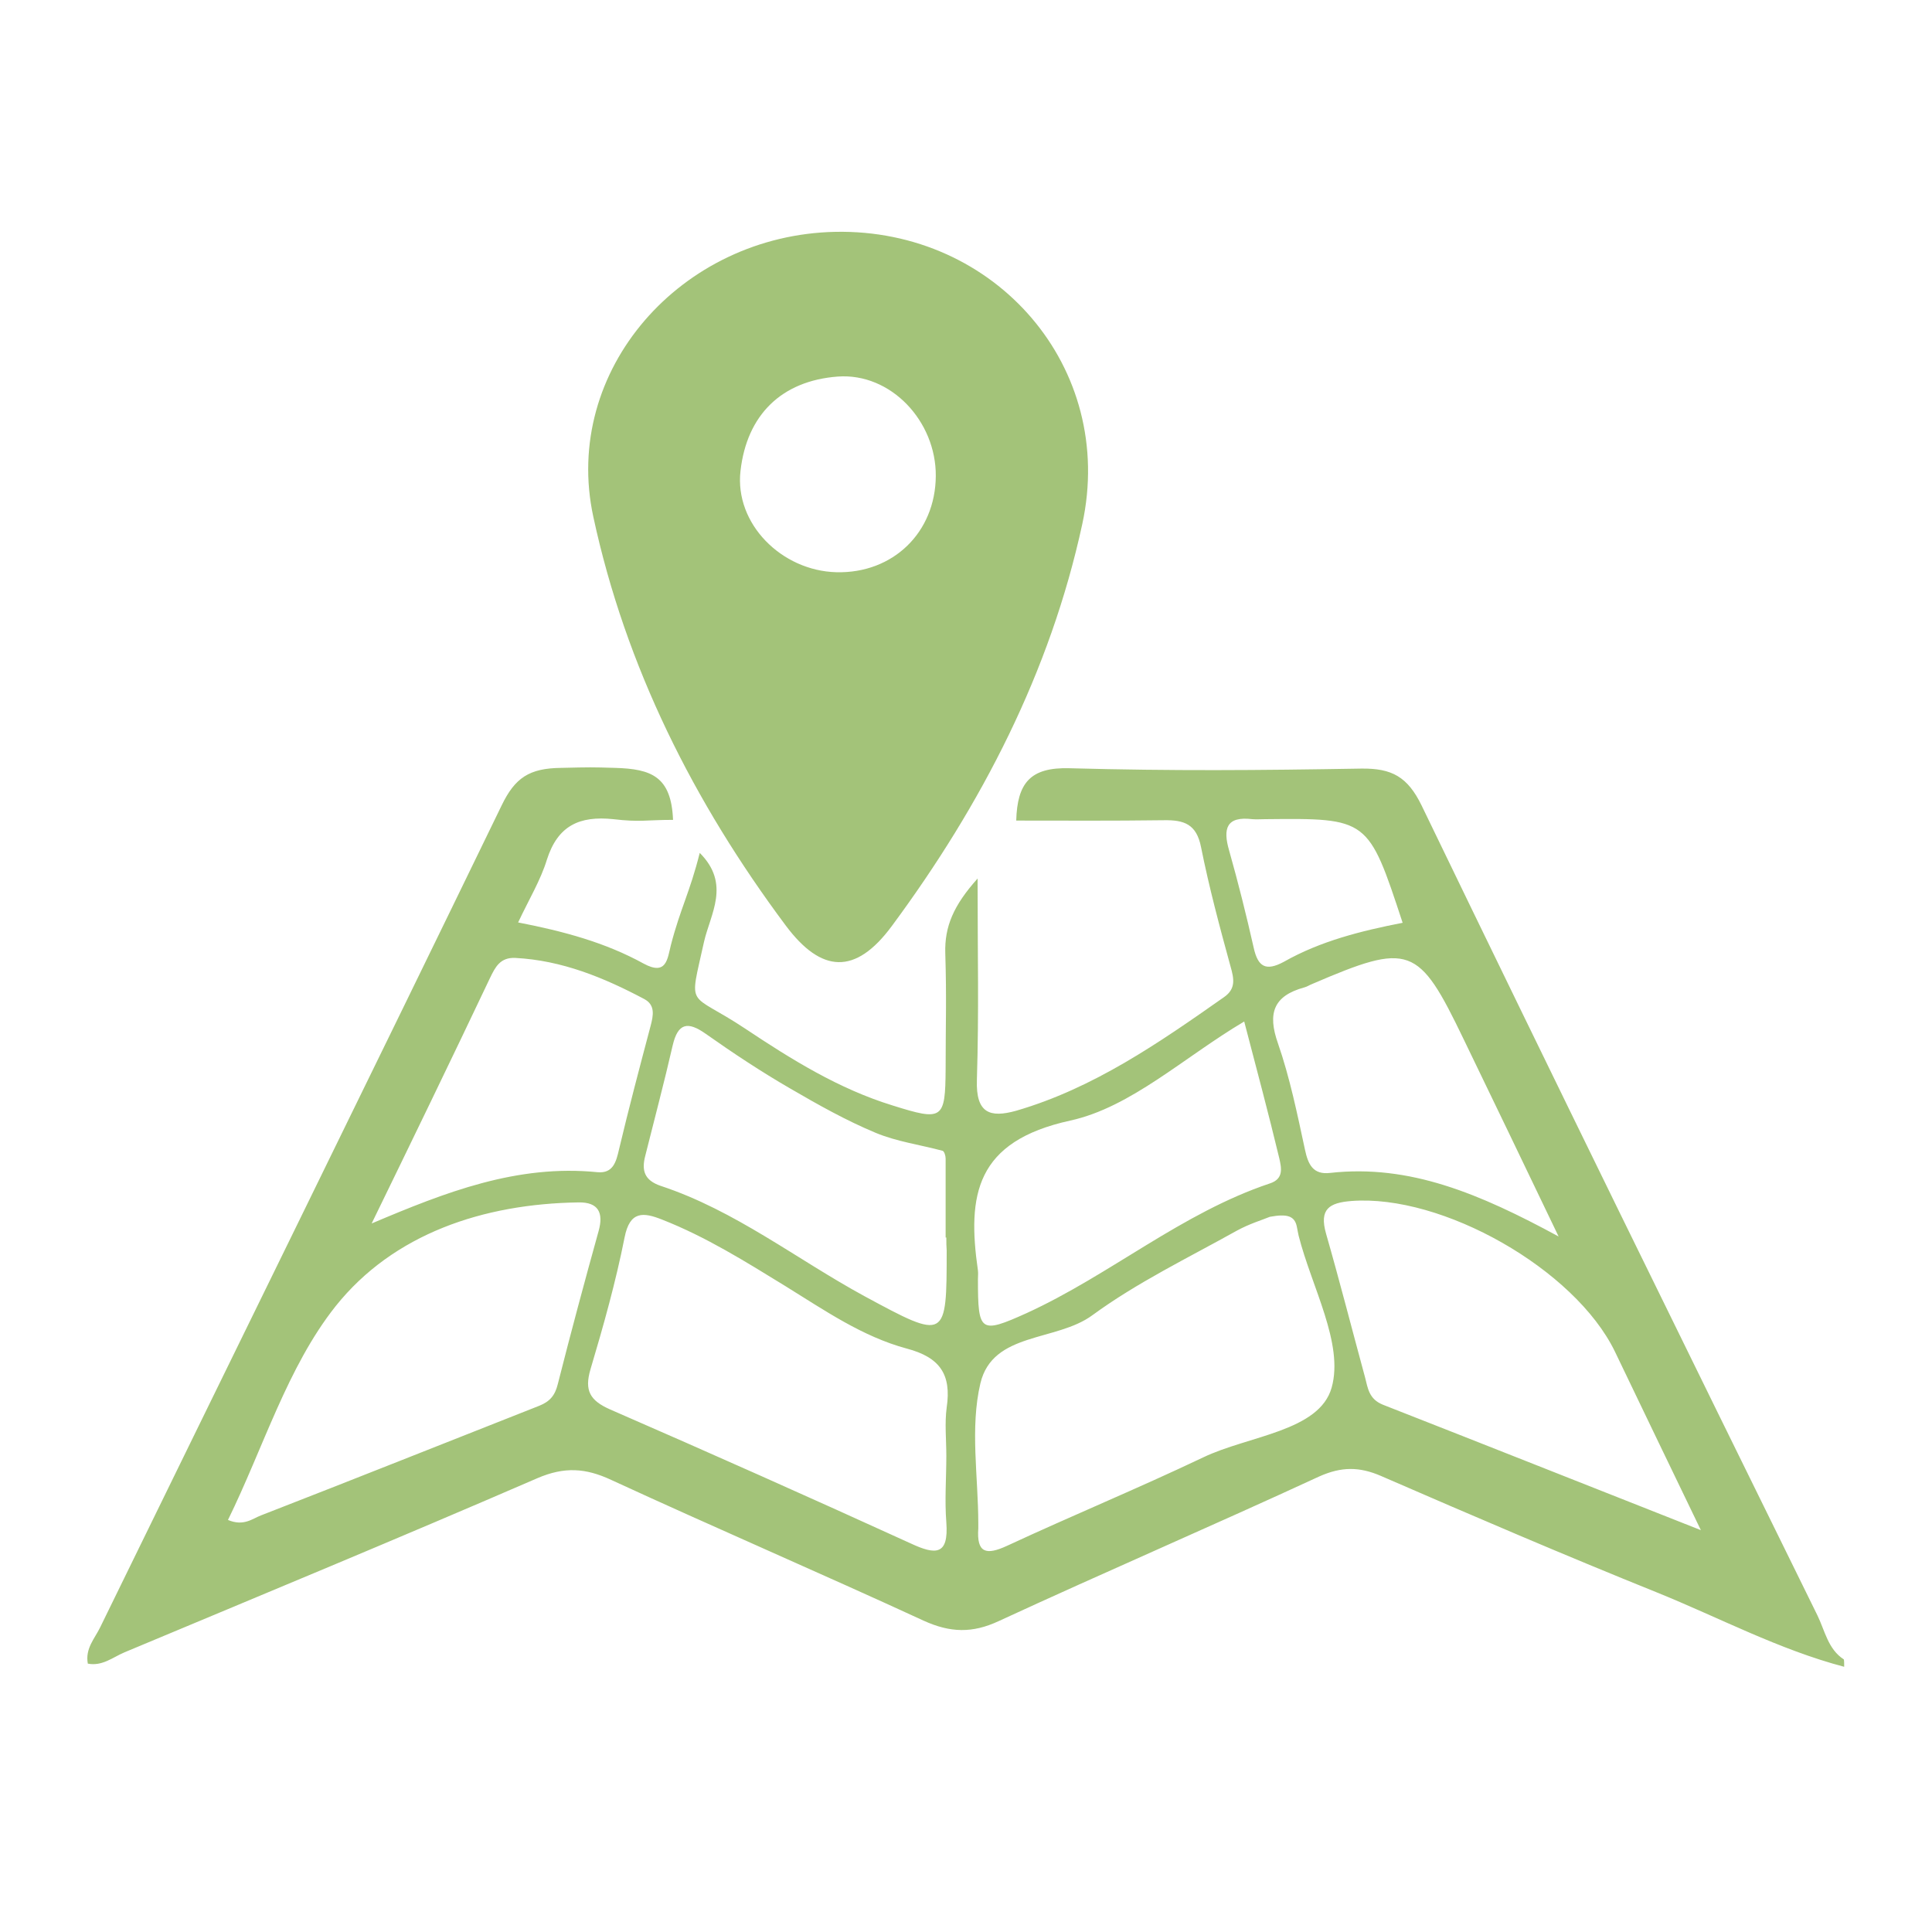
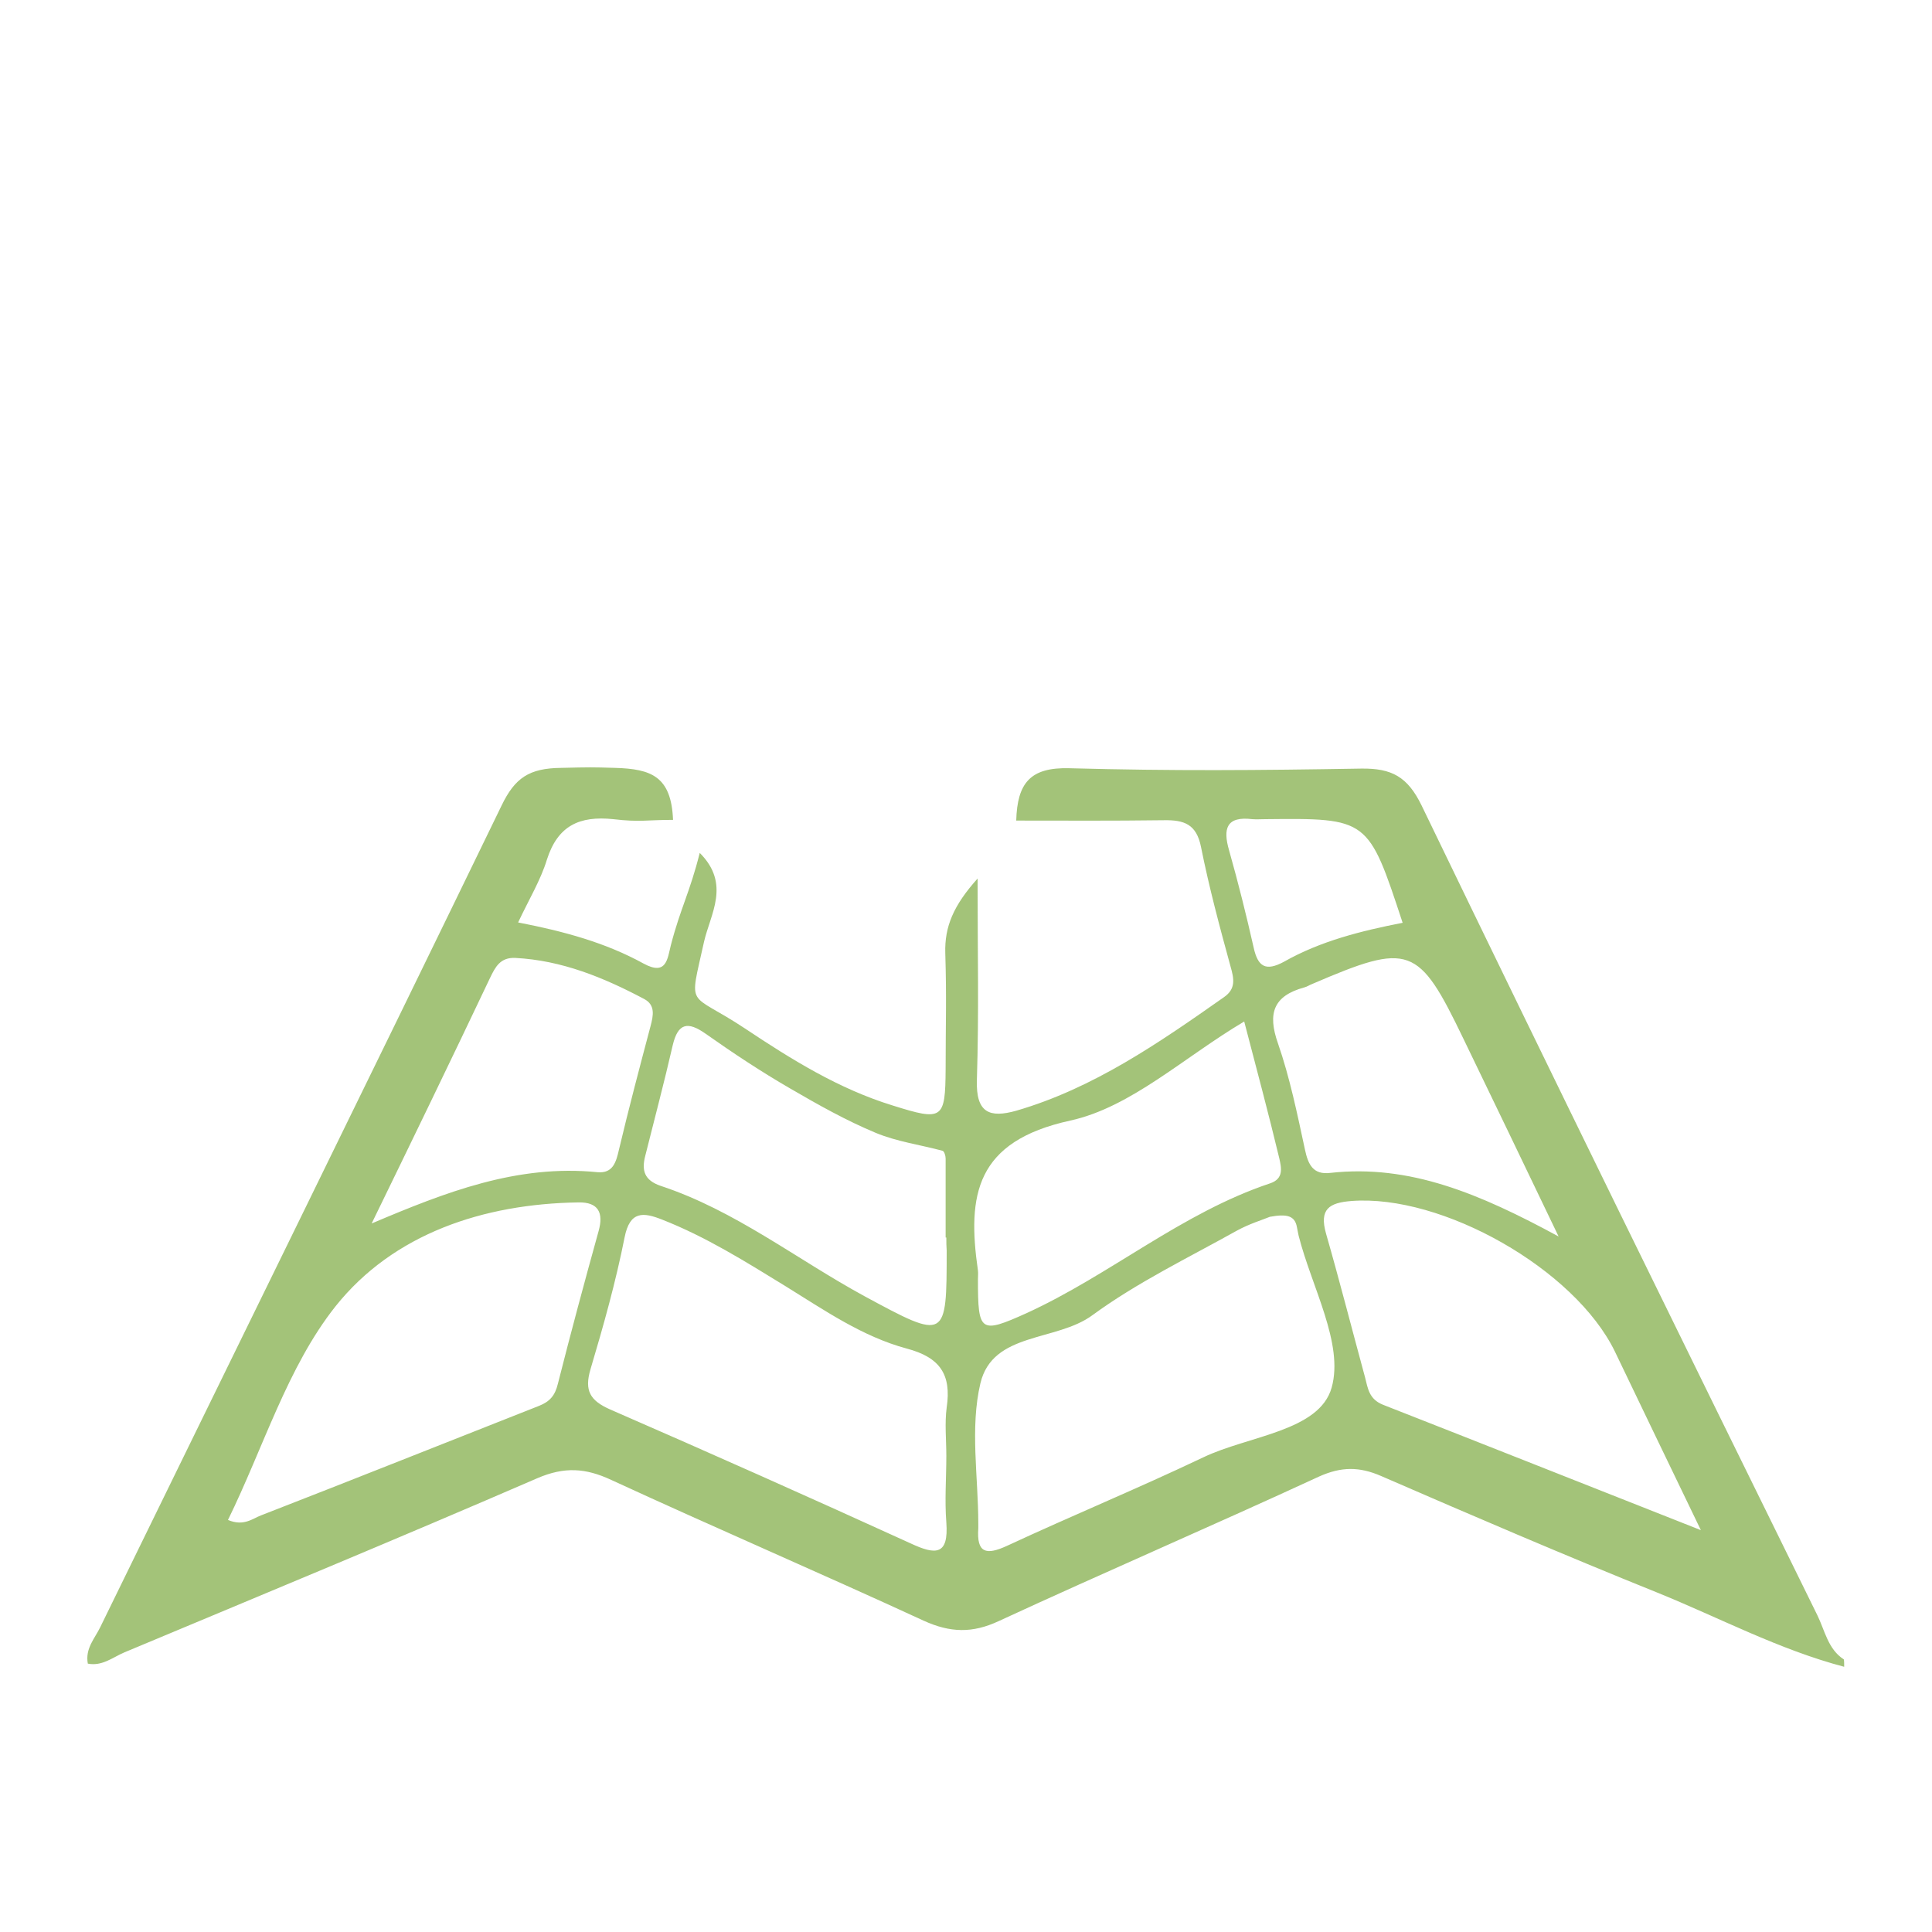
<svg xmlns="http://www.w3.org/2000/svg" version="1.1" id="Layer_1" x="0px" y="0px" viewBox="0 0 55 55" style="enable-background:new 0 0 55 55;" xml:space="preserve">
  <style type="text/css">
	.st0{opacity:0.4;}
	.st1{fill:#FFFFFF;}
	.st2{opacity:0.3;fill:#7CA940;}
	.st3{fill:#FFFFFF;stroke:#333333;stroke-width:0.75;stroke-miterlimit:10;}
	.st4{opacity:0.5;fill:#CCCCCB;}
	.st5{fill:#FFFFFF;stroke:#CCCCCB;stroke-miterlimit:10;}
	.st6{fill:#FFFFFF;stroke:#000000;stroke-miterlimit:10;}
	.st7{fill:#010101;}
	.st8{fill:#F19733;}
	.st9{fill:none;stroke:#000000;stroke-miterlimit:10;}
	.st10{fill:#CCCCCB;}
	.st11{opacity:0.05;fill:#CCCCCB;}
	.st12{opacity:0.5;fill:#7CA940;}
	.st13{fill:none;stroke:#7CA940;stroke-miterlimit:10;}
	.st14{fill:none;stroke:#333333;stroke-width:0.75;stroke-miterlimit:10;}
	.st15{fill:#333333;}
	.st16{fill:none;stroke:#FFFFFF;stroke-miterlimit:10;}
	.st17{fill:none;stroke:#333333;stroke-miterlimit:10;}
	.st18{fill:#E69847;stroke:#FFFFFF;stroke-miterlimit:10;}
	.st19{fill:#E69847;}
	.st20{fill:#7DA940;}
	.st21{fill:#333333;stroke:#FFFFFF;stroke-width:0.75;stroke-miterlimit:10;}
	.st22{opacity:0.5;}
	.st23{fill:#7CA940;}
	.st24{fill:#FFFFFF;stroke:#999999;stroke-miterlimit:10;}
	.st25{opacity:0.05;fill:#3588BE;}
	.st26{fill:none;stroke:#999999;stroke-miterlimit:10;}
	.st27{fill:#2E88BD;}
	.st28{fill:#B3B4B4;}
	.st29{fill:none;stroke:#666766;stroke-width:0.25;stroke-miterlimit:10;}
	.st30{fill:#666766;}
	.st31{fill:#FFFFFF;stroke:#2E88BD;stroke-width:2;stroke-miterlimit:10;}
	.st32{opacity:0.2;fill:#D2EDF3;}
	.st33{fill:none;stroke:#2E88BD;stroke-width:2;stroke-miterlimit:10;}
	.st34{fill:#2E88BD;stroke:#2E88BD;stroke-width:2;stroke-miterlimit:10;}
	.st35{opacity:0.4;fill:#669940;stroke:#669940;stroke-width:3;stroke-miterlimit:10;}
	.st36{opacity:0.7;}
	.st37{opacity:0.7;fill:#7CA940;}
	.st38{opacity:0.7;fill:none;stroke:#7CA940;stroke-width:2;stroke-miterlimit:10;}
	.st39{fill:#CCCCCB;stroke:#999999;stroke-miterlimit:10;}
	.st40{fill:#999999;}
	.st41{opacity:0.05;fill:#D2EDF3;}
	.st42{opacity:0.05;fill:none;stroke:#D2EDF3;stroke-miterlimit:10;}
	.st43{opacity:0.3;}
	.st44{fill:#669940;}
	.st45{fill:none;stroke:#333333;stroke-width:0.5;stroke-miterlimit:10;}
	.st46{fill:none;stroke:#2E88BD;stroke-miterlimit:10;}
	.st47{fill:none;stroke:#999999;stroke-width:0.75;stroke-miterlimit:10;}
	.st48{fill:#FFFFFF;stroke:#FFFFFF;stroke-width:0.5;stroke-miterlimit:10;}
	.st49{fill:#999999;stroke:#FFFFFF;stroke-width:0.25;stroke-miterlimit:10;}
	.st50{fill:none;stroke:#2E88BD;stroke-width:0.75;stroke-miterlimit:10;}
	.st51{fill:none;stroke:#999999;stroke-width:0.5;stroke-miterlimit:10;}
	.st52{fill:none;stroke:#CCCCCB;stroke-width:0.75;stroke-miterlimit:10;}
	.st53{fill:none;stroke:#CCCCCB;stroke-miterlimit:10;}
	.st54{fill:#3387C2;}
	.st55{fill:#999999;stroke:#999999;stroke-width:0.5;stroke-miterlimit:10;}
	.st56{opacity:0.8;fill:#7CA940;}
	.st57{opacity:0.8;fill:none;stroke:#7CA940;stroke-width:2;stroke-miterlimit:10;}
	.st58{opacity:0.8;fill:#2E88BD;}
</style>
  <g class="st36">
    <path class="st23" d="M52.5,47.45c-1.86-0.49-3.56-1.4-5.34-2.12c-2.63-1.06-5.24-2.18-7.84-3.31c-0.62-0.27-1.13-0.27-1.76,0.01   c-3.03,1.4-6.1,2.72-9.13,4.12c-0.75,0.35-1.38,0.33-2.13-0.01c-2.95-1.36-5.95-2.65-8.9-4.01c-0.73-0.34-1.33-0.38-2.1-0.05   c-3.9,1.69-7.84,3.32-11.76,4.96c-0.33,0.14-0.63,0.4-1.04,0.32c-0.08-0.43,0.2-0.72,0.35-1.03c3.81-7.8,7.64-15.59,11.43-23.4   c0.38-0.79,0.79-1.06,1.69-1.07c0.86-0.02,0.86-0.02,1.54,0c1.03,0.03,1.6,0.24,1.65,1.48c-0.76,0-0.94,0.07-1.7-0.02   c-0.96-0.1-1.58,0.18-1.89,1.15c-0.18,0.59-0.51,1.13-0.82,1.79c1.29,0.25,2.48,0.57,3.57,1.17c0.66,0.36,0.68-0.14,0.78-0.53   c0.27-1.04,0.54-1.5,0.82-2.62c0.89,0.89,0.3,1.74,0.12,2.54c-0.43,1.96-0.47,1.37,1.17,2.46c1.32,0.88,2.67,1.72,4.2,2.19   c1.43,0.45,1.5,0.4,1.51-1.04c0-1.3,0.03-2.01-0.01-3.3c-0.02-0.75,0.23-1.35,0.92-2.12c0,2.29,0.04,3.72-0.02,5.74   c-0.03,0.94,0.37,1.08,1.12,0.87c2.2-0.64,4.06-1.93,5.91-3.23c0.35-0.24,0.29-0.53,0.19-0.88c-0.31-1.13-0.61-2.25-0.84-3.4   c-0.13-0.65-0.48-0.77-1.06-0.76c-1.59,0.02-2.58,0.01-4.2,0.01c0.03-1.07,0.4-1.52,1.51-1.49c2.97,0.08,5.35,0.06,8.32,0.01   c0.86-0.01,1.31,0.23,1.71,1.05c3.72,7.7,7.49,15.38,11.27,23.06c0.21,0.43,0.3,0.96,0.75,1.25C52.5,47.28,52.5,47.36,52.5,47.45z    M26.94,41.45c0-0.46-0.05-0.93,0.01-1.38c0.14-0.94-0.19-1.43-1.14-1.68c-1.26-0.34-2.34-1.09-3.44-1.77   c-1.14-0.7-2.27-1.41-3.52-1.9c-0.53-0.21-0.92-0.26-1.07,0.51c-0.25,1.26-0.6,2.51-0.97,3.75c-0.18,0.61-0.01,0.89,0.55,1.14   c2.87,1.25,5.72,2.52,8.57,3.82c0.71,0.33,1.08,0.34,1.01-0.6C26.89,42.71,26.94,42.08,26.94,41.45z M36.15,34.64   c-0.19,0.08-0.59,0.2-0.95,0.4c-1.38,0.77-2.83,1.47-4.1,2.4c-1.03,0.76-2.84,0.47-3.19,1.94c-0.3,1.27-0.06,2.66-0.06,4   c0,0.04,0,0.08,0,0.13c-0.05,0.7,0.22,0.77,0.81,0.5c1.85-0.86,3.74-1.64,5.59-2.52c1.29-0.62,3.31-0.74,3.66-1.99   c0.35-1.25-0.57-2.86-0.94-4.32c-0.02-0.08-0.03-0.16-0.05-0.25C36.86,34.61,36.64,34.55,36.15,34.64z M6.49,43.27   c0.45,0.19,0.7-0.04,0.94-0.13c2.65-1.03,5.28-2.08,7.92-3.12c0.3-0.12,0.45-0.29,0.53-0.62c0.37-1.46,0.76-2.91,1.16-4.35   c0.15-0.53-0.01-0.83-0.57-0.82c-2.71,0.04-5.27,0.89-6.92,2.96C8.18,38.92,7.5,41.21,6.49,43.27z M48.42,43.56   c-0.92-1.9-1.68-3.49-2.45-5.09c-1.14-2.34-4.91-4.48-7.5-4.28c-0.63,0.05-0.92,0.23-0.72,0.93c0.39,1.36,0.74,2.73,1.11,4.09   c0.08,0.31,0.11,0.62,0.51,0.78C42.28,41.13,45.2,42.29,48.42,43.56z M26.94,35.23c-0.01,0-0.02,0-0.02,0c0-0.75,0-1.5,0-2.25   c0-0.08-0.04-0.21-0.09-0.22c-0.63-0.17-1.3-0.26-1.9-0.51c-0.84-0.35-1.64-0.8-2.43-1.26c-0.83-0.48-1.63-1.01-2.41-1.56   c-0.51-0.36-0.79-0.31-0.94,0.33c-0.24,1.05-0.52,2.1-0.78,3.14c-0.11,0.42-0.03,0.7,0.44,0.86c2.12,0.7,3.87,2.09,5.8,3.14   c2.33,1.26,2.34,1.25,2.34-1.3C26.94,35.48,26.94,35.36,26.94,35.23z M35.42,29.08c-1.72,1.02-3.22,2.44-4.95,2.82   c-2.7,0.59-2.94,2.12-2.63,4.27c0.01,0.08,0,0.17,0,0.25c0,1.51,0.06,1.56,1.39,0.96c2.38-1.09,4.41-2.85,6.92-3.69   c0.4-0.13,0.33-0.44,0.27-0.71C36.11,31.69,35.77,30.42,35.42,29.08z M10.58,34.83c2.1-0.89,4.14-1.69,6.43-1.46   c0.44,0.04,0.53-0.29,0.61-0.64c0.28-1.18,0.59-2.35,0.9-3.52c0.08-0.3,0.14-0.6-0.18-0.77c-1.15-0.61-2.34-1.1-3.67-1.17   c-0.43-0.02-0.57,0.26-0.72,0.57C12.84,30.18,11.71,32.51,10.58,34.83z M44.37,35.2c-1.01-2.11-1.86-3.87-2.71-5.63   c-1.28-2.66-1.53-2.75-4.3-1.56c-0.08,0.03-0.15,0.08-0.23,0.1c-0.88,0.24-1.05,0.74-0.75,1.59c0.34,0.98,0.55,2.01,0.77,3.03   c0.09,0.42,0.23,0.72,0.72,0.66C40.13,33.14,42.12,33.98,44.37,35.2z M39.93,26.27c-0.98-2.98-0.98-2.98-3.91-2.95   c-0.12,0-0.25,0.01-0.37,0c-0.74-0.09-0.84,0.27-0.66,0.89c0.26,0.92,0.49,1.84,0.7,2.77c0.12,0.54,0.34,0.68,0.86,0.4   C37.59,26.79,38.75,26.5,39.93,26.27z" />
-     <path class="st23" d="M23.78,6.6c4.56-0.09,8,3.86,7.03,8.32c-0.91,4.2-2.86,7.98-5.42,11.44c-1.04,1.41-2.01,1.34-3.02-0.01   c-2.62-3.51-4.56-7.37-5.48-11.64C15.99,10.54,19.39,6.69,23.78,6.6z M23.81,16.29c1.61,0.04,2.82-1.13,2.83-2.74   c0.01-1.56-1.28-2.94-2.79-2.83c-1.6,0.12-2.59,1.09-2.77,2.69C20.91,14.91,22.25,16.25,23.81,16.29z" />
  </g>
</svg>